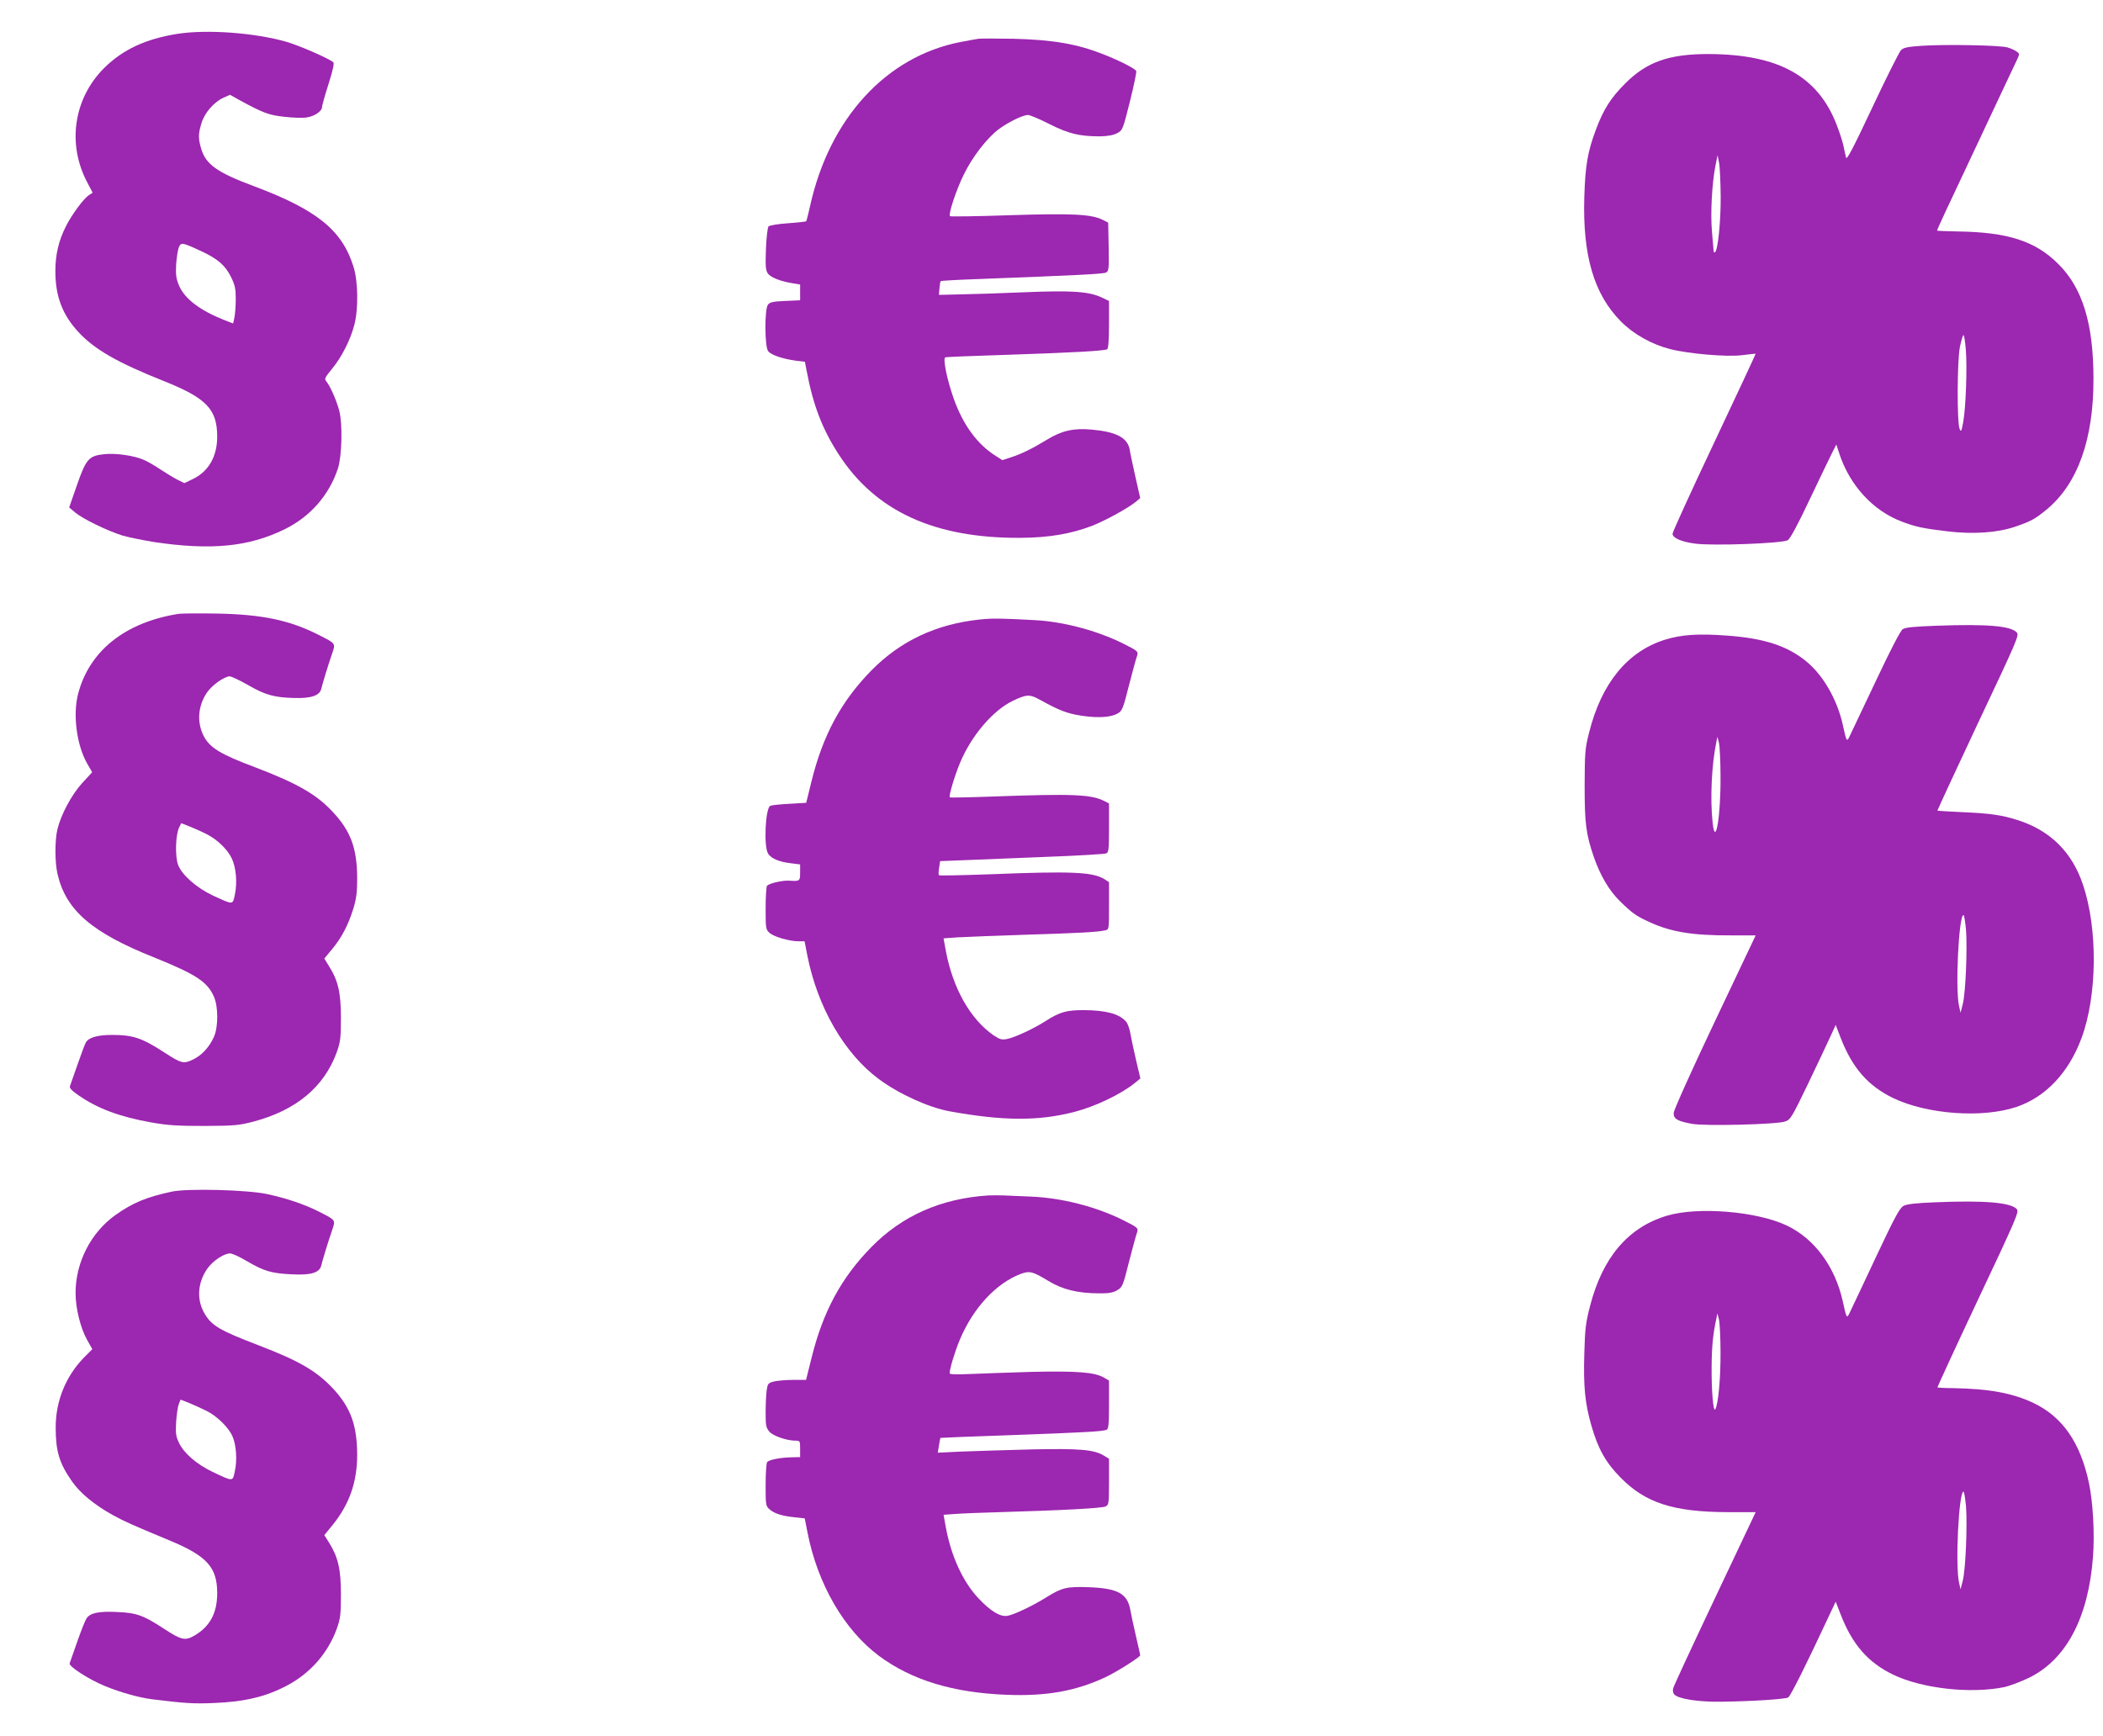
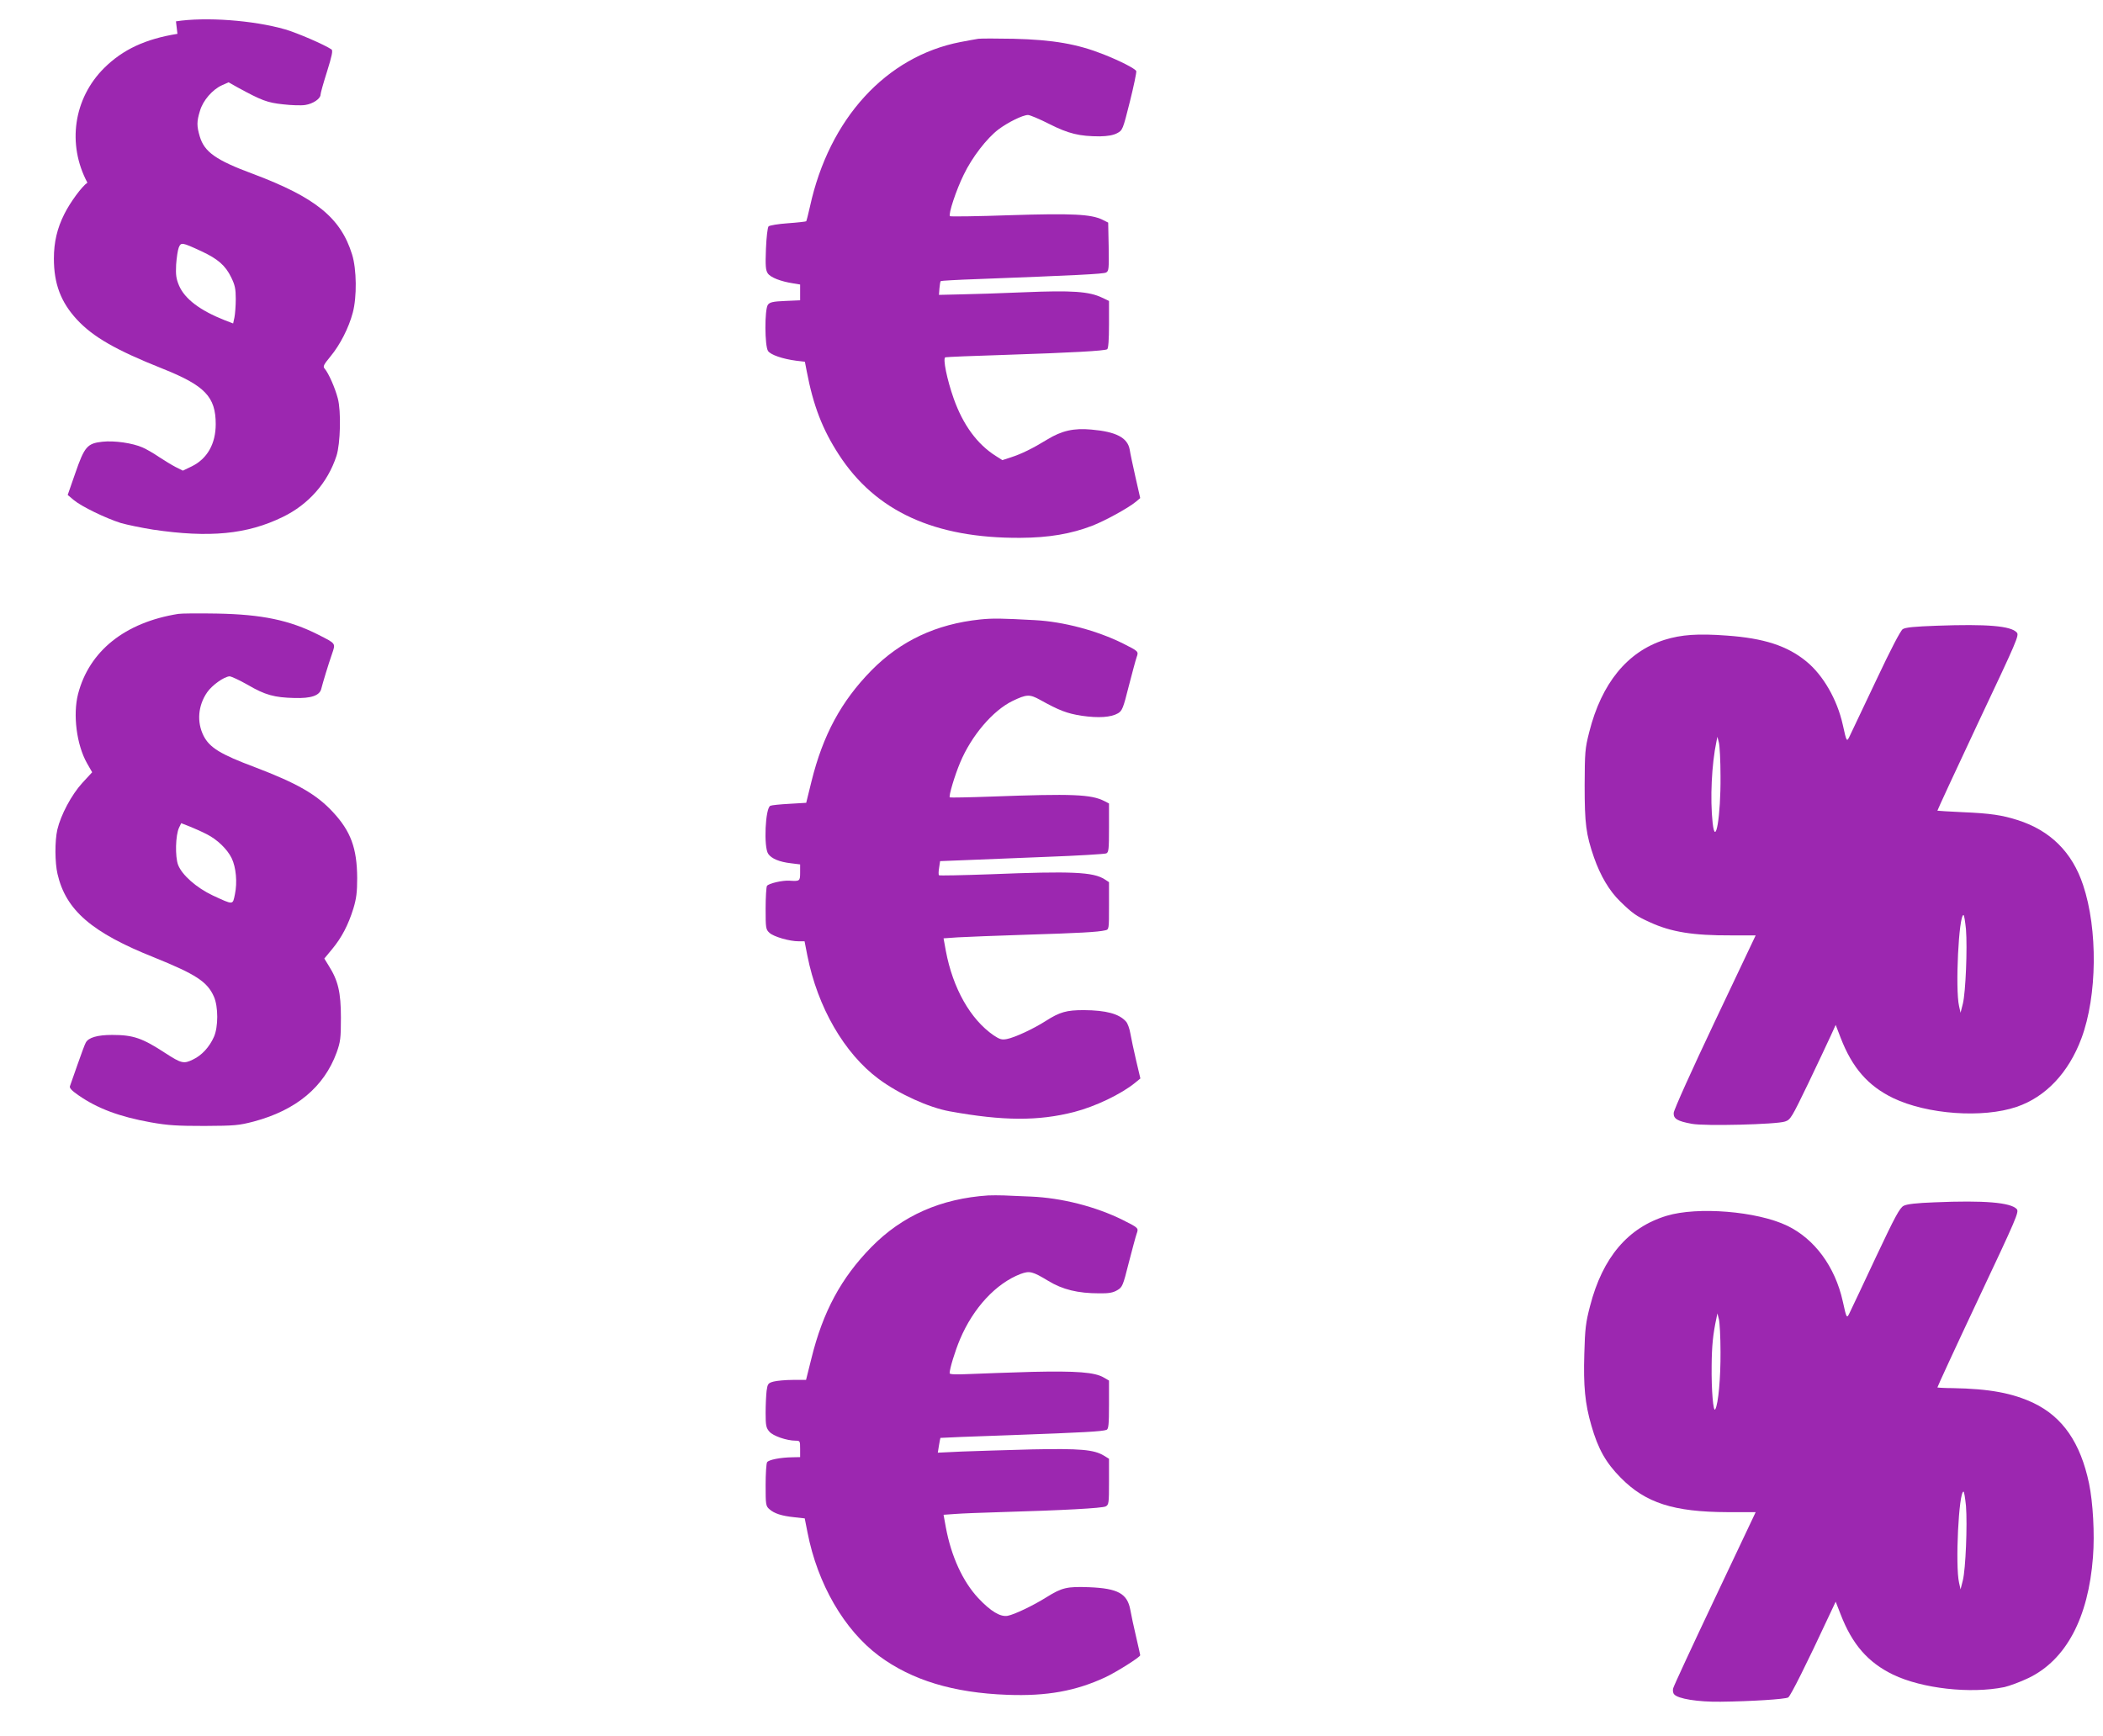
<svg xmlns="http://www.w3.org/2000/svg" version="1.0" width="1280pt" height="1057pt" viewBox="0 0 1280 1057" preserveAspectRatio="xMidYMid meet">
  <g transform="translate(0,1057) scale(0.1,-0.1)" fill="#9c27b0" stroke="none">
-     <path d="M1080 10364 c-194 -31 -332 -95 -446 -208 -186 -185 -227 -464 -102 -698 l32 -61 -23 -15 c-33 -22 -104 -118 -140 -190 -44 -87 -64 -172 -64 -272 0 -153 42 -265 140 -371 98 -106 237 -186 521 -299 258 -103 324 -171 324 -338 0 -120 -52 -211 -146 -257 l-54 -26 -44 22 c-23 12 -69 40 -101 61 -32 22 -77 48 -100 58 -61 27 -172 43 -245 35 -92 -10 -109 -30 -165 -192 l-46 -132 37 -31 c46 -39 195 -111 287 -140 39 -11 126 -29 195 -40 344 -51 573 -29 790 77 157 76 274 209 327 372 24 74 29 273 8 350 -17 65 -56 153 -80 181 -12 13 -6 24 36 75 58 70 111 174 135 265 26 96 24 265 -4 355 -69 223 -222 347 -602 490 -227 84 -297 134 -325 228 -19 64 -19 91 1 156 18 63 76 130 134 156 l40 18 57 -32 c143 -78 179 -92 274 -102 51 -6 112 -8 136 -4 47 7 93 38 93 63 0 9 18 73 40 142 29 93 36 126 27 133 -45 30 -207 100 -282 122 -194 56 -486 77 -665 49z m145 -1323 c101 -47 147 -87 182 -159 23 -47 28 -70 28 -132 0 -41 -4 -92 -8 -112 l-8 -37 -52 20 c-149 59 -242 129 -277 210 -18 43 -21 65 -18 128 3 42 10 89 16 104 14 33 18 33 137 -22z" />
+     <path d="M1080 10364 c-194 -31 -332 -95 -446 -208 -186 -185 -227 -464 -102 -698 c-33 -22 -104 -118 -140 -190 -44 -87 -64 -172 -64 -272 0 -153 42 -265 140 -371 98 -106 237 -186 521 -299 258 -103 324 -171 324 -338 0 -120 -52 -211 -146 -257 l-54 -26 -44 22 c-23 12 -69 40 -101 61 -32 22 -77 48 -100 58 -61 27 -172 43 -245 35 -92 -10 -109 -30 -165 -192 l-46 -132 37 -31 c46 -39 195 -111 287 -140 39 -11 126 -29 195 -40 344 -51 573 -29 790 77 157 76 274 209 327 372 24 74 29 273 8 350 -17 65 -56 153 -80 181 -12 13 -6 24 36 75 58 70 111 174 135 265 26 96 24 265 -4 355 -69 223 -222 347 -602 490 -227 84 -297 134 -325 228 -19 64 -19 91 1 156 18 63 76 130 134 156 l40 18 57 -32 c143 -78 179 -92 274 -102 51 -6 112 -8 136 -4 47 7 93 38 93 63 0 9 18 73 40 142 29 93 36 126 27 133 -45 30 -207 100 -282 122 -194 56 -486 77 -665 49z m145 -1323 c101 -47 147 -87 182 -159 23 -47 28 -70 28 -132 0 -41 -4 -92 -8 -112 l-8 -37 -52 20 c-149 59 -242 129 -277 210 -18 43 -21 65 -18 128 3 42 10 89 16 104 14 33 18 33 137 -22z" />
    <path d="M5955 10334 c-16 -3 -66 -11 -110 -20 -452 -88 -798 -466 -915 -1001 -10 -46 -21 -87 -23 -90 -3 -2 -53 -8 -111 -12 -59 -4 -112 -13 -118 -19 -6 -6 -13 -64 -16 -136 -4 -104 -2 -130 11 -150 17 -25 78 -49 155 -61 l42 -7 0 -48 0 -48 -91 -4 c-75 -3 -94 -8 -105 -23 -21 -28 -20 -253 1 -282 16 -23 88 -48 172 -59 l52 -6 11 -57 c40 -211 96 -355 196 -509 224 -345 583 -509 1104 -506 175 1 309 24 439 74 77 30 218 107 265 146 l26 22 -29 128 c-16 71 -32 146 -35 167 -13 73 -83 109 -233 122 -108 10 -181 -7 -268 -60 -90 -55 -157 -88 -222 -109 l-52 -17 -41 26 c-112 71 -198 188 -255 348 -41 116 -68 247 -51 252 6 2 173 9 371 15 395 13 597 24 614 34 7 5 11 57 11 151 l0 143 -42 20 c-79 38 -184 45 -471 33 -144 -6 -320 -12 -392 -13 l-130 -3 3 40 c2 22 5 42 8 44 2 2 102 8 221 12 601 23 768 31 785 40 17 9 18 22 16 157 l-3 147 -36 18 c-69 33 -181 39 -562 27 -197 -7 -361 -9 -365 -6 -11 12 38 160 84 253 51 106 140 221 211 275 57 43 148 88 180 88 12 0 71 -25 130 -55 117 -59 183 -75 308 -75 48 1 81 7 104 19 34 18 35 21 78 192 24 96 41 179 39 186 -6 15 -98 62 -199 102 -159 63 -306 89 -548 95 -101 2 -197 2 -214 0z" />
-     <path d="M11692 10291 c-82 -6 -107 -11 -122 -27 -10 -10 -89 -167 -174 -348 -119 -253 -156 -323 -160 -305 -3 13 -11 46 -16 73 -6 26 -24 83 -41 126 -114 296 -353 429 -776 431 -243 1 -380 -47 -512 -180 -87 -87 -131 -156 -177 -279 -51 -136 -65 -219 -71 -410 -11 -356 58 -592 222 -758 77 -78 187 -140 300 -169 113 -29 349 -49 439 -37 45 5 82 10 82 9 1 -1 -112 -244 -252 -540 -140 -296 -254 -546 -254 -556 0 -25 52 -49 136 -60 104 -15 536 1 566 21 15 10 61 96 131 244 60 126 121 253 136 283 l28 55 18 -55 c63 -193 205 -348 380 -414 87 -33 131 -42 283 -60 153 -18 301 -8 408 29 94 32 122 47 193 106 187 156 284 426 283 795 0 335 -67 554 -216 700 -139 138 -307 192 -610 196 -69 1 -126 4 -126 5 0 7 55 125 260 559 116 248 219 465 228 484 15 32 14 35 -3 47 -11 8 -35 19 -55 25 -42 14 -385 20 -528 10z m-1219 -916 c1 -154 -17 -330 -35 -341 -4 -3 -8 1 -8 8 -1 7 -5 60 -10 117 -10 111 0 294 21 402 l13 64 9 -45 c5 -25 9 -117 10 -205z m1492 -932 c9 -109 0 -358 -16 -443 -11 -58 -13 -62 -22 -40 -16 39 -15 412 2 498 8 39 18 72 22 72 4 0 10 -39 14 -87z" />
    <path d="M1085 6833 c-325 -52 -542 -226 -610 -488 -32 -126 -9 -309 55 -422 l31 -54 -60 -65 c-66 -72 -131 -195 -152 -284 -16 -70 -15 -201 1 -270 51 -221 208 -357 590 -509 252 -102 322 -147 362 -238 27 -61 27 -185 0 -245 -27 -61 -74 -113 -128 -138 -55 -27 -70 -24 -167 39 -141 92 -195 111 -325 111 -89 0 -144 -16 -160 -47 -6 -10 -28 -70 -50 -133 -22 -63 -43 -122 -46 -131 -5 -11 9 -27 51 -56 116 -81 251 -131 440 -165 106 -19 163 -22 328 -22 184 1 208 3 300 27 258 69 427 210 504 420 23 65 26 86 26 212 0 154 -17 226 -74 316 l-27 44 48 58 c58 70 98 147 129 247 18 60 23 98 23 185 -1 182 -39 285 -148 402 -100 108 -218 175 -475 273 -211 79 -275 119 -312 191 -42 84 -34 184 22 265 30 43 101 94 136 97 10 0 60 -23 111 -52 106 -62 162 -77 284 -80 103 -3 155 15 164 58 9 36 42 145 65 211 22 65 25 61 -83 116 -176 89 -343 124 -618 129 -113 2 -218 1 -235 -2z m173 -1341 c64 -32 125 -91 152 -146 27 -56 35 -148 20 -219 -14 -67 -7 -67 -135 -8 -99 47 -187 124 -211 186 -19 51 -16 181 6 227 l13 27 51 -20 c28 -11 75 -32 104 -47z" />
    <path d="M5965 6799 c-267 -28 -484 -130 -662 -311 -183 -187 -294 -392 -364 -675 l-32 -130 -101 -6 c-56 -3 -108 -8 -117 -12 -31 -12 -42 -252 -13 -293 20 -29 68 -49 138 -57 l56 -7 0 -49 c0 -53 -2 -54 -65 -50 -42 3 -128 -17 -137 -32 -4 -7 -8 -69 -8 -138 0 -118 1 -127 23 -147 25 -24 122 -52 178 -52 l36 0 17 -87 c62 -314 225 -596 434 -751 122 -91 305 -174 432 -197 325 -59 540 -60 758 -4 128 33 285 108 370 177 l33 27 -26 110 c-14 61 -30 134 -35 164 -5 30 -17 63 -27 73 -42 47 -121 68 -256 69 -105 0 -146 -11 -232 -66 -75 -48 -189 -101 -237 -110 -31 -6 -43 -2 -81 23 -141 98 -247 285 -290 513 l-14 77 86 6 c47 3 235 10 416 16 323 10 437 16 483 27 22 5 22 8 22 149 l0 144 -26 17 c-70 45 -199 51 -696 31 -169 -6 -310 -9 -313 -6 -3 3 -3 23 1 46 l6 40 152 6 c83 3 306 12 496 20 190 7 353 17 363 21 15 6 17 24 17 156 l0 148 -27 14 c-82 42 -194 46 -688 28 -137 -5 -252 -7 -254 -5 -8 7 30 134 63 212 68 163 199 317 319 375 85 41 104 42 167 7 117 -65 164 -83 253 -97 103 -15 179 -10 222 15 25 15 32 32 65 164 21 81 42 160 48 177 13 36 12 36 -83 84 -157 78 -362 133 -537 142 -200 11 -256 12 -333 4z" />
    <path d="M11789 6761 c-138 -5 -191 -10 -208 -21 -14 -10 -73 -123 -161 -310 -77 -162 -148 -313 -159 -335 -21 -45 -21 -45 -45 64 -34 153 -120 302 -222 385 -116 95 -258 141 -484 157 -176 13 -276 6 -379 -26 -226 -72 -383 -264 -458 -561 -26 -102 -27 -123 -28 -324 0 -235 8 -298 57 -440 39 -111 93 -203 159 -267 76 -74 99 -90 181 -127 130 -60 264 -81 494 -80 l150 0 -249 -525 c-137 -289 -250 -539 -250 -556 -2 -35 22 -50 110 -66 76 -15 518 -4 568 14 33 11 40 23 141 232 58 121 119 251 136 288 l31 68 30 -78 c71 -184 167 -293 319 -367 208 -100 546 -124 752 -54 177 60 317 208 395 418 96 258 100 663 10 932 -66 200 -200 333 -399 396 -94 30 -166 41 -335 48 -82 4 -151 8 -153 9 -1 1 110 242 248 535 238 504 251 533 235 550 -36 40 -180 52 -486 41z m-1317 -916 c2 -244 -31 -438 -48 -284 -16 148 -6 356 23 494 l6 30 9 -35 c5 -19 10 -111 10 -205z m1494 -932 c9 -116 -2 -384 -19 -453 l-14 -55 -9 40 c-24 104 -2 555 27 555 4 0 10 -39 15 -87z" />
-     <path d="M1045 3316 c-153 -33 -236 -67 -342 -142 -150 -107 -243 -288 -243 -475 0 -94 30 -214 71 -287 l31 -55 -51 -51 c-111 -114 -173 -266 -172 -428 0 -143 23 -217 98 -324 50 -73 137 -144 248 -206 79 -43 116 -59 344 -154 230 -95 293 -164 293 -322 0 -121 -44 -203 -138 -258 -56 -33 -80 -28 -181 38 -128 84 -170 100 -287 105 -114 6 -168 -5 -190 -40 -8 -12 -33 -75 -56 -141 -23 -65 -44 -124 -46 -131 -7 -19 119 -100 218 -140 94 -38 204 -69 283 -79 204 -25 253 -28 374 -23 190 7 321 39 449 107 141 75 247 196 301 343 23 65 26 86 26 212 0 154 -17 226 -73 316 l-28 44 49 60 c104 128 151 263 151 430 -1 179 -39 284 -143 398 -103 111 -208 172 -458 268 -235 90 -285 119 -328 193 -49 83 -43 187 16 272 32 47 102 94 139 94 13 0 58 -20 99 -45 108 -63 152 -76 272 -82 123 -7 175 9 185 56 9 36 42 145 65 211 22 65 25 61 -83 116 -84 42 -191 79 -311 105 -117 26 -486 36 -582 15z m213 -1335 c64 -32 136 -103 158 -157 22 -51 28 -142 14 -207 -14 -68 -9 -67 -136 -7 -96 46 -174 113 -204 176 -19 39 -22 57 -18 127 3 45 10 94 16 109 l11 28 51 -20 c27 -11 76 -33 108 -49z" />
    <path d="M6015 3293 c-288 -19 -524 -123 -712 -315 -183 -187 -294 -392 -364 -676 l-33 -132 -80 0 c-45 0 -97 -5 -117 -10 -34 -9 -37 -14 -43 -56 -3 -26 -6 -86 -6 -135 0 -77 3 -91 23 -114 22 -26 105 -55 160 -55 26 0 27 -2 27 -50 l0 -50 -47 -1 c-73 -1 -144 -15 -154 -30 -5 -8 -9 -71 -9 -140 0 -118 1 -127 23 -146 29 -26 74 -41 152 -49 l63 -7 17 -86 c61 -313 223 -593 435 -751 200 -148 452 -225 782 -237 239 -9 416 23 596 107 70 33 212 123 212 134 0 2 -11 52 -25 112 -14 60 -30 133 -35 163 -18 100 -75 132 -251 139 -134 5 -165 -2 -258 -60 -83 -52 -196 -106 -238 -114 -44 -8 -103 27 -179 108 -94 101 -164 253 -197 430 l-14 77 71 5 c39 3 161 8 271 11 382 11 625 24 645 35 19 10 20 21 20 150 l0 140 -31 19 c-61 37 -145 44 -439 38 -151 -4 -342 -10 -424 -13 l-148 -7 7 44 c4 24 8 45 9 46 1 1 197 9 436 17 439 16 547 22 575 32 12 5 15 31 15 153 l0 147 -31 18 c-55 33 -167 41 -436 35 -137 -4 -307 -10 -376 -13 -89 -4 -127 -3 -127 5 0 27 33 135 63 206 81 192 220 341 369 398 55 20 72 16 168 -42 87 -53 180 -76 311 -76 57 -1 84 4 109 19 31 18 35 26 70 166 21 81 42 160 48 177 13 36 12 36 -83 84 -165 82 -372 135 -560 143 -60 2 -135 6 -165 7 -30 1 -73 1 -95 0z" />
    <path d="M11775 3251 c-111 -4 -169 -11 -188 -21 -24 -12 -53 -66 -168 -310 -76 -162 -147 -313 -158 -335 -21 -45 -21 -45 -45 64 -47 211 -172 380 -339 460 -184 88 -545 117 -733 60 -235 -71 -390 -254 -466 -549 -26 -99 -31 -139 -35 -290 -6 -197 4 -304 43 -438 41 -143 88 -226 179 -318 151 -153 321 -208 650 -209 l171 0 -248 -524 c-137 -289 -251 -535 -254 -548 -4 -13 -1 -30 6 -37 22 -27 144 -47 283 -45 181 2 392 15 411 26 14 8 114 208 248 496 l41 87 30 -77 c71 -184 167 -293 319 -367 177 -85 471 -118 678 -76 30 7 96 31 146 55 229 110 365 366 393 737 11 141 0 332 -24 448 -52 247 -160 404 -337 489 -129 61 -269 87 -493 91 -49 0 -91 3 -93 4 -1 2 110 243 248 536 235 498 250 533 235 550 -37 40 -197 54 -500 41z m-1303 -911 c1 -155 -13 -316 -32 -349 -12 -22 -24 117 -22 267 1 118 8 190 29 287 l6 30 9 -35 c5 -19 10 -109 10 -200z m1494 -937 c9 -116 -2 -384 -19 -453 l-14 -55 -9 40 c-24 104 -2 555 27 555 4 0 10 -39 15 -87z" />
  </g>
</svg>